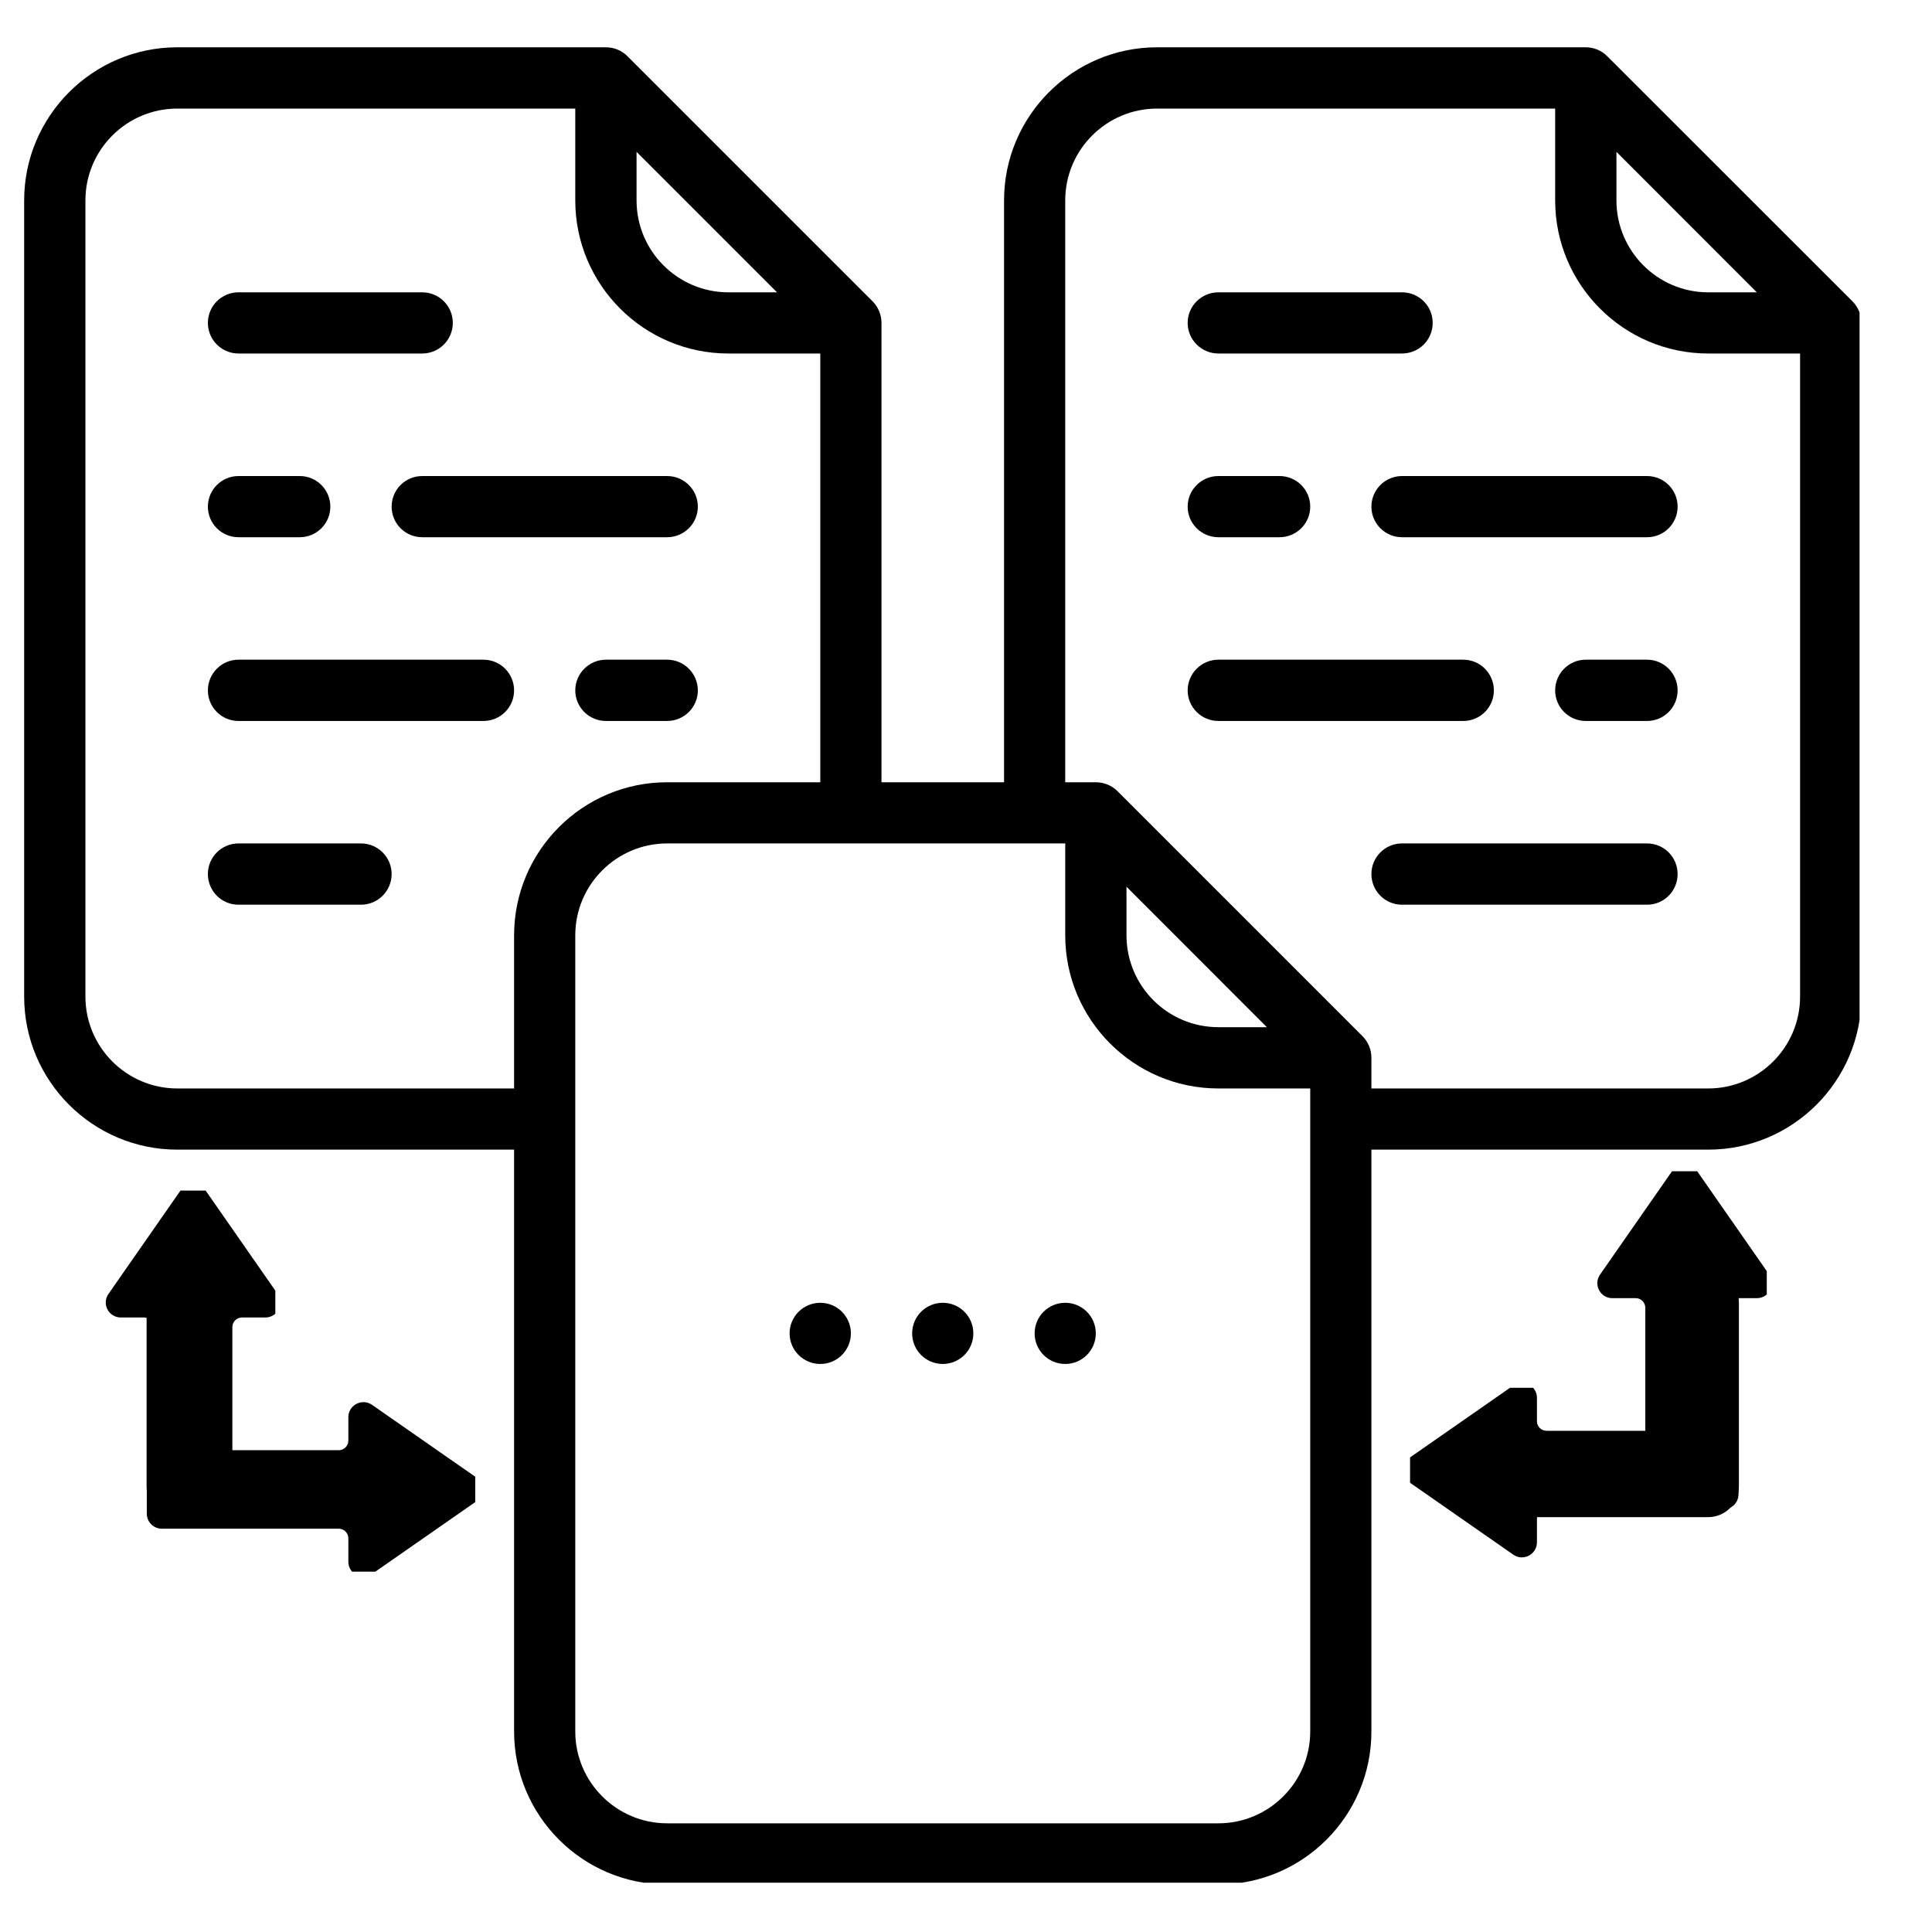
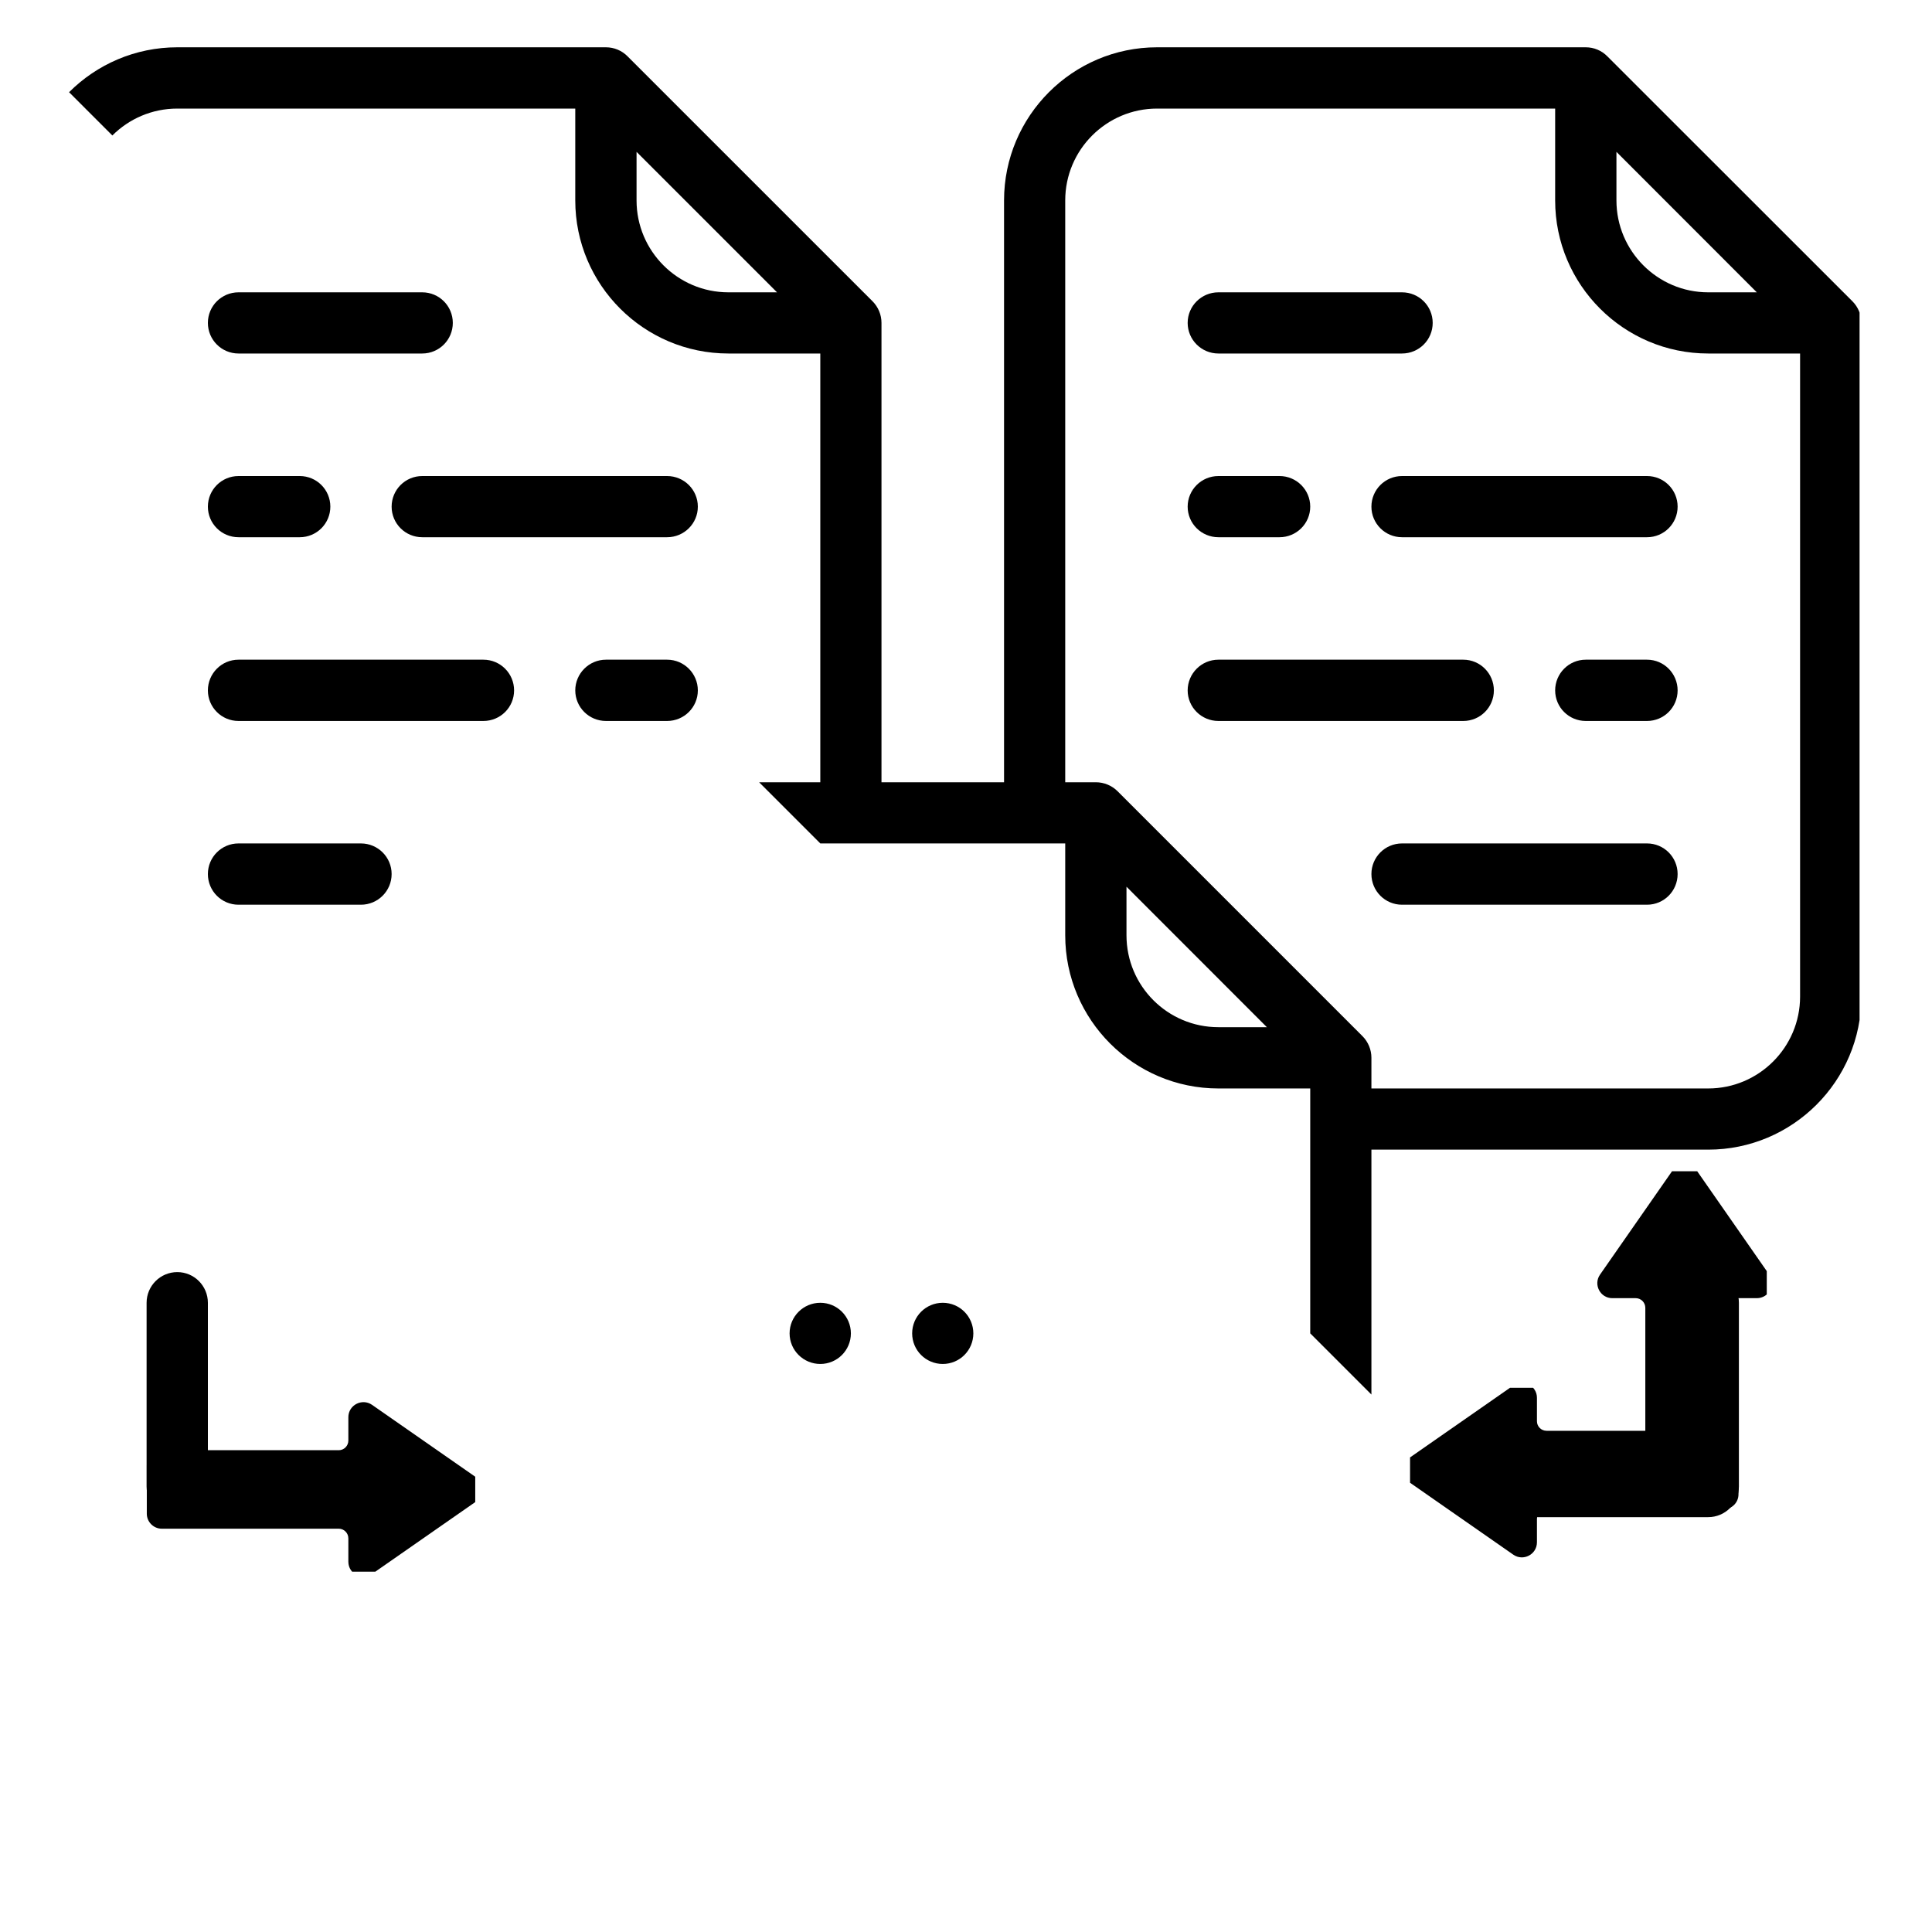
<svg xmlns="http://www.w3.org/2000/svg" width="100" zoomAndPan="magnify" viewBox="0 0 75 75" height="100" preserveAspectRatio="xMidYMid meet" version="1.0">
  <defs>
    <clipPath id="02ea702425">
-       <path d="M 0.938 1.836 L 72.188 1.836 L 72.188 73.086 L 0.938 73.086 Z M 0.938 1.836 " clip-rule="nonzero" />
+       <path d="M 0.938 1.836 L 72.188 1.836 L 72.188 73.086 Z M 0.938 1.836 " clip-rule="nonzero" />
    </clipPath>
    <clipPath id="d88e319e3a">
      <path d="M 5.699 54.262 L 18.449 54.262 L 18.449 61.012 L 5.699 61.012 Z M 5.699 54.262 " clip-rule="nonzero" />
    </clipPath>
    <clipPath id="fe317ded0f">
      <path d="M 54.738 53.875 L 67.488 53.875 L 67.488 60.625 L 54.738 60.625 Z M 54.738 53.875 " clip-rule="nonzero" />
    </clipPath>
    <clipPath id="d5d45edfa1">
      <path d="M 4 46.219 L 10.688 46.219 L 10.688 58.969 L 4 58.969 Z M 4 46.219 " clip-rule="nonzero" />
    </clipPath>
    <clipPath id="c3aff21776">
      <path d="M 62 45.469 L 68.586 45.469 L 68.586 58.219 L 62 58.219 Z M 62 45.469 " clip-rule="nonzero" />
    </clipPath>
  </defs>
  <path fill="currentColor" d="M 27.09 19.668 C 27.09 19.012 26.555 18.48 25.898 18.48 L 16.391 18.48 C 15.734 18.48 15.203 19.012 15.203 19.668 C 15.203 20.324 15.734 20.855 16.391 20.855 L 25.898 20.855 C 26.555 20.855 27.09 20.324 27.09 19.668 " fill-opacity="1" fill-rule="nonzero" />
  <path fill="currentColor" d="M 18.766 25.609 L 9.258 25.609 C 8.602 25.609 8.07 26.145 8.07 26.801 C 8.07 27.457 8.602 27.988 9.258 27.988 L 18.766 27.988 C 19.426 27.988 19.957 27.457 19.957 26.801 C 19.957 26.145 19.426 25.609 18.766 25.609 " fill-opacity="1" fill-rule="nonzero" />
  <path fill="currentColor" d="M 9.258 20.855 L 11.637 20.855 C 12.293 20.855 12.824 20.324 12.824 19.668 C 12.824 19.012 12.293 18.48 11.637 18.48 L 9.258 18.48 C 8.602 18.48 8.07 19.012 8.07 19.668 C 8.07 20.324 8.602 20.855 9.258 20.855 " fill-opacity="1" fill-rule="nonzero" />
  <path fill="currentColor" d="M 27.09 26.801 C 27.09 26.145 26.555 25.609 25.898 25.609 L 23.523 25.609 C 22.867 25.609 22.332 26.145 22.332 26.801 C 22.332 27.457 22.867 27.988 23.523 27.988 L 25.898 27.988 C 26.555 27.988 27.09 27.457 27.09 26.801 " fill-opacity="1" fill-rule="nonzero" />
  <path fill="currentColor" d="M 14.012 32.742 L 9.258 32.742 C 8.602 32.742 8.07 33.273 8.07 33.93 C 8.07 34.59 8.602 35.121 9.258 35.121 L 14.012 35.121 C 14.668 35.121 15.203 34.59 15.203 33.93 C 15.203 33.273 14.668 32.742 14.012 32.742 " fill-opacity="1" fill-rule="nonzero" />
  <path fill="currentColor" d="M 9.258 13.723 L 16.391 13.723 C 17.047 13.723 17.578 13.191 17.578 12.535 C 17.578 11.879 17.047 11.348 16.391 11.348 L 9.258 11.348 C 8.602 11.348 8.07 11.879 8.07 12.535 C 8.07 13.191 8.602 13.723 9.258 13.723 " fill-opacity="1" fill-rule="nonzero" />
  <g clip-path="url(#02ea702425)">
    <path fill="currentColor" d="M 69.879 38.688 C 69.879 40.652 68.281 42.254 66.312 42.254 L 53.238 42.254 L 53.238 41.062 C 53.238 40.75 53.113 40.445 52.891 40.223 L 43.383 30.715 C 43.16 30.492 42.855 30.367 42.539 30.367 L 41.352 30.367 L 41.352 7.781 C 41.352 5.812 42.953 4.215 44.918 4.215 L 60.371 4.215 L 60.371 7.781 C 60.371 11.059 63.039 13.723 66.312 13.723 L 69.879 13.723 Z M 43.73 36.309 L 43.73 34.422 L 49.18 39.875 L 47.297 39.875 C 45.328 39.875 43.73 38.277 43.73 36.309 Z M 50.863 67.215 C 50.863 69.18 49.262 70.781 47.297 70.781 L 25.898 70.781 C 23.934 70.781 22.332 69.18 22.332 67.215 L 22.332 36.309 C 22.332 34.344 23.934 32.742 25.898 32.742 L 41.352 32.742 L 41.352 36.309 C 41.352 39.586 44.02 42.254 47.297 42.254 L 50.863 42.254 Z M 19.957 36.309 L 19.957 42.254 L 6.883 42.254 C 4.914 42.254 3.316 40.652 3.316 38.688 L 3.316 7.781 C 3.316 5.812 4.914 4.215 6.883 4.215 L 22.332 4.215 L 22.332 7.781 C 22.332 11.059 25 13.723 28.277 13.723 L 31.844 13.723 L 31.844 30.367 L 25.898 30.367 C 22.621 30.367 19.957 33.031 19.957 36.309 Z M 24.711 5.895 L 30.164 11.348 L 28.277 11.348 C 26.309 11.348 24.711 9.746 24.711 7.781 Z M 62.75 5.895 L 68.199 11.348 L 66.312 11.348 C 64.348 11.348 62.75 9.746 62.75 7.781 Z M 62.398 2.188 C 62.176 1.961 61.875 1.836 61.559 1.836 L 44.918 1.836 C 41.641 1.836 38.977 4.504 38.977 7.781 L 38.977 30.367 L 34.219 30.367 L 34.219 12.535 C 34.219 12.219 34.094 11.918 33.871 11.695 L 24.363 2.188 C 24.141 1.961 23.836 1.836 23.523 1.836 L 6.883 1.836 C 3.605 1.836 0.938 4.504 0.938 7.781 L 0.938 38.688 C 0.938 41.965 3.605 44.629 6.883 44.629 L 19.957 44.629 L 19.957 67.215 C 19.957 70.492 22.621 73.156 25.898 73.156 L 47.297 73.156 C 50.574 73.156 53.238 70.492 53.238 67.215 L 53.238 44.629 L 66.312 44.629 C 69.59 44.629 72.258 41.965 72.258 38.688 L 72.258 12.535 C 72.258 12.219 72.133 11.918 71.91 11.695 L 62.398 2.188 " fill-opacity="1" fill-rule="nonzero" />
  </g>
  <path fill="currentColor" d="M 63.938 18.48 L 54.426 18.48 C 53.77 18.48 53.238 19.012 53.238 19.668 C 53.238 20.324 53.77 20.855 54.426 20.855 L 63.938 20.855 C 64.594 20.855 65.125 20.324 65.125 19.668 C 65.125 19.012 64.594 18.48 63.938 18.48 " fill-opacity="1" fill-rule="nonzero" />
  <path fill="currentColor" d="M 57.992 26.801 C 57.992 26.145 57.461 25.609 56.805 25.609 L 47.297 25.609 C 46.641 25.609 46.105 26.145 46.105 26.801 C 46.105 27.457 46.641 27.988 47.297 27.988 L 56.805 27.988 C 57.461 27.988 57.992 27.457 57.992 26.801 " fill-opacity="1" fill-rule="nonzero" />
  <path fill="currentColor" d="M 63.938 32.742 L 54.426 32.742 C 53.77 32.742 53.238 33.273 53.238 33.93 C 53.238 34.59 53.77 35.121 54.426 35.121 L 63.938 35.121 C 64.594 35.121 65.125 34.59 65.125 33.93 C 65.125 33.273 64.594 32.742 63.938 32.742 " fill-opacity="1" fill-rule="nonzero" />
  <path fill="currentColor" d="M 47.297 20.855 L 49.672 20.855 C 50.328 20.855 50.863 20.324 50.863 19.668 C 50.863 19.012 50.328 18.48 49.672 18.48 L 47.297 18.48 C 46.641 18.48 46.105 19.012 46.105 19.668 C 46.105 20.324 46.641 20.855 47.297 20.855 " fill-opacity="1" fill-rule="nonzero" />
  <path fill="currentColor" d="M 63.938 25.609 L 61.559 25.609 C 60.902 25.609 60.371 26.145 60.371 26.801 C 60.371 27.457 60.902 27.988 61.559 27.988 L 63.938 27.988 C 64.594 27.988 65.125 27.457 65.125 26.801 C 65.125 26.145 64.594 25.609 63.938 25.609 " fill-opacity="1" fill-rule="nonzero" />
  <path fill="currentColor" d="M 47.297 13.723 L 54.426 13.723 C 55.086 13.723 55.617 13.191 55.617 12.535 C 55.617 11.879 55.086 11.348 54.426 11.348 L 47.297 11.348 C 46.641 11.348 46.105 11.879 46.105 12.535 C 46.105 13.191 46.641 13.723 47.297 13.723 " fill-opacity="1" fill-rule="nonzero" />
  <path fill="currentColor" d="M 31.844 50.574 C 31.188 50.574 30.652 51.105 30.652 51.762 C 30.652 52.418 31.188 52.949 31.844 52.949 C 32.5 52.949 33.031 52.418 33.031 51.762 C 33.031 51.105 32.5 50.574 31.844 50.574 " fill-opacity="1" fill-rule="nonzero" />
  <path fill="currentColor" d="M 36.598 50.574 C 35.941 50.574 35.41 51.105 35.41 51.762 C 35.41 52.418 35.941 52.949 36.598 52.949 C 37.254 52.949 37.785 52.418 37.785 51.762 C 37.785 51.105 37.254 50.574 36.598 50.574 " fill-opacity="1" fill-rule="nonzero" />
-   <path fill="currentColor" d="M 41.352 50.574 C 40.695 50.574 40.164 51.105 40.164 51.762 C 40.164 52.418 40.695 52.949 41.352 52.949 C 42.008 52.949 42.539 52.418 42.539 51.762 C 42.539 51.105 42.008 50.574 41.352 50.574 " fill-opacity="1" fill-rule="nonzero" />
  <path fill="currentColor" d="M 6.883 49.383 C 6.223 49.383 5.691 49.918 5.691 50.574 L 5.691 57.703 C 5.691 58.363 6.223 58.895 6.883 58.895 L 14.012 58.895 C 14.668 58.895 15.203 58.363 15.203 57.703 C 15.203 57.047 14.668 56.516 14.012 56.516 L 8.07 56.516 L 8.07 50.574 C 8.07 49.918 7.539 49.383 6.883 49.383 " fill-opacity="1" fill-rule="nonzero" />
  <path fill="currentColor" d="M 66.312 58.895 C 66.973 58.895 67.504 58.363 67.504 57.703 L 67.504 50.574 C 67.504 49.918 66.973 49.383 66.312 49.383 C 65.656 49.383 65.125 49.918 65.125 50.574 L 65.125 56.516 L 59.184 56.516 C 58.527 56.516 57.992 57.047 57.992 57.703 C 57.992 58.363 58.527 58.895 59.184 58.895 L 66.312 58.895 " fill-opacity="1" fill-rule="nonzero" />
  <g clip-path="url(#d88e319e3a)">
    <path fill="currentColor" d="M 18.469 57.34 L 14.441 54.535 C 14.055 54.27 13.523 54.543 13.523 55.016 L 13.523 55.922 C 13.523 56.129 13.355 56.297 13.152 56.297 L 6.281 56.297 C 5.961 56.297 5.699 56.559 5.699 56.879 L 5.699 58.762 C 5.699 59.082 5.961 59.344 6.281 59.344 L 13.152 59.344 C 13.355 59.344 13.523 59.512 13.523 59.719 L 13.523 60.625 C 13.523 61.098 14.055 61.371 14.441 61.102 L 18.469 58.297 C 18.801 58.066 18.801 57.574 18.469 57.34 " fill-opacity="1" fill-rule="nonzero" />
  </g>
  <g clip-path="url(#fe317ded0f)">
    <path fill="currentColor" d="M 54.719 57.547 L 58.746 60.352 C 59.133 60.621 59.664 60.344 59.664 59.871 L 59.664 58.965 C 59.664 58.758 59.832 58.59 60.039 58.59 L 66.906 58.59 C 67.227 58.59 67.488 58.332 67.488 58.008 L 67.488 56.129 C 67.488 55.805 67.227 55.543 66.906 55.543 L 60.039 55.543 C 59.832 55.543 59.664 55.379 59.664 55.172 L 59.664 54.262 C 59.664 53.793 59.133 53.516 58.746 53.785 L 54.719 56.59 C 54.387 56.82 54.387 57.316 54.719 57.547 " fill-opacity="1" fill-rule="nonzero" />
  </g>
  <g clip-path="url(#d5d45edfa1)">
-     <path fill="currentColor" d="M 7.016 46.203 L 4.211 50.23 C 3.941 50.617 4.219 51.145 4.691 51.145 L 5.598 51.145 C 5.805 51.145 5.973 51.312 5.973 51.52 L 5.973 58.387 C 5.973 58.707 6.234 58.969 6.555 58.969 L 8.434 58.969 C 8.758 58.969 9.02 58.707 9.02 58.387 L 9.02 51.52 C 9.02 51.312 9.188 51.145 9.391 51.145 L 10.301 51.145 C 10.77 51.145 11.047 50.617 10.777 50.23 L 7.973 46.203 C 7.742 45.867 7.25 45.867 7.016 46.203 " fill-opacity="1" fill-rule="nonzero" />
-   </g>
+     </g>
  <g clip-path="url(#c3aff21776)">
    <path fill="currentColor" d="M 64.918 45.453 L 62.113 49.48 C 61.844 49.867 62.121 50.395 62.59 50.395 L 63.5 50.395 C 63.703 50.395 63.871 50.562 63.871 50.77 L 63.871 57.637 C 63.871 57.957 64.133 58.219 64.453 58.219 L 66.336 58.219 C 66.656 58.219 66.918 57.957 66.918 57.637 L 66.918 50.77 C 66.918 50.562 67.086 50.395 67.293 50.395 L 68.199 50.395 C 68.672 50.395 68.949 49.867 68.68 49.48 L 65.875 45.453 C 65.641 45.117 65.148 45.117 64.918 45.453 " fill-opacity="1" fill-rule="nonzero" />
  </g>
</svg>